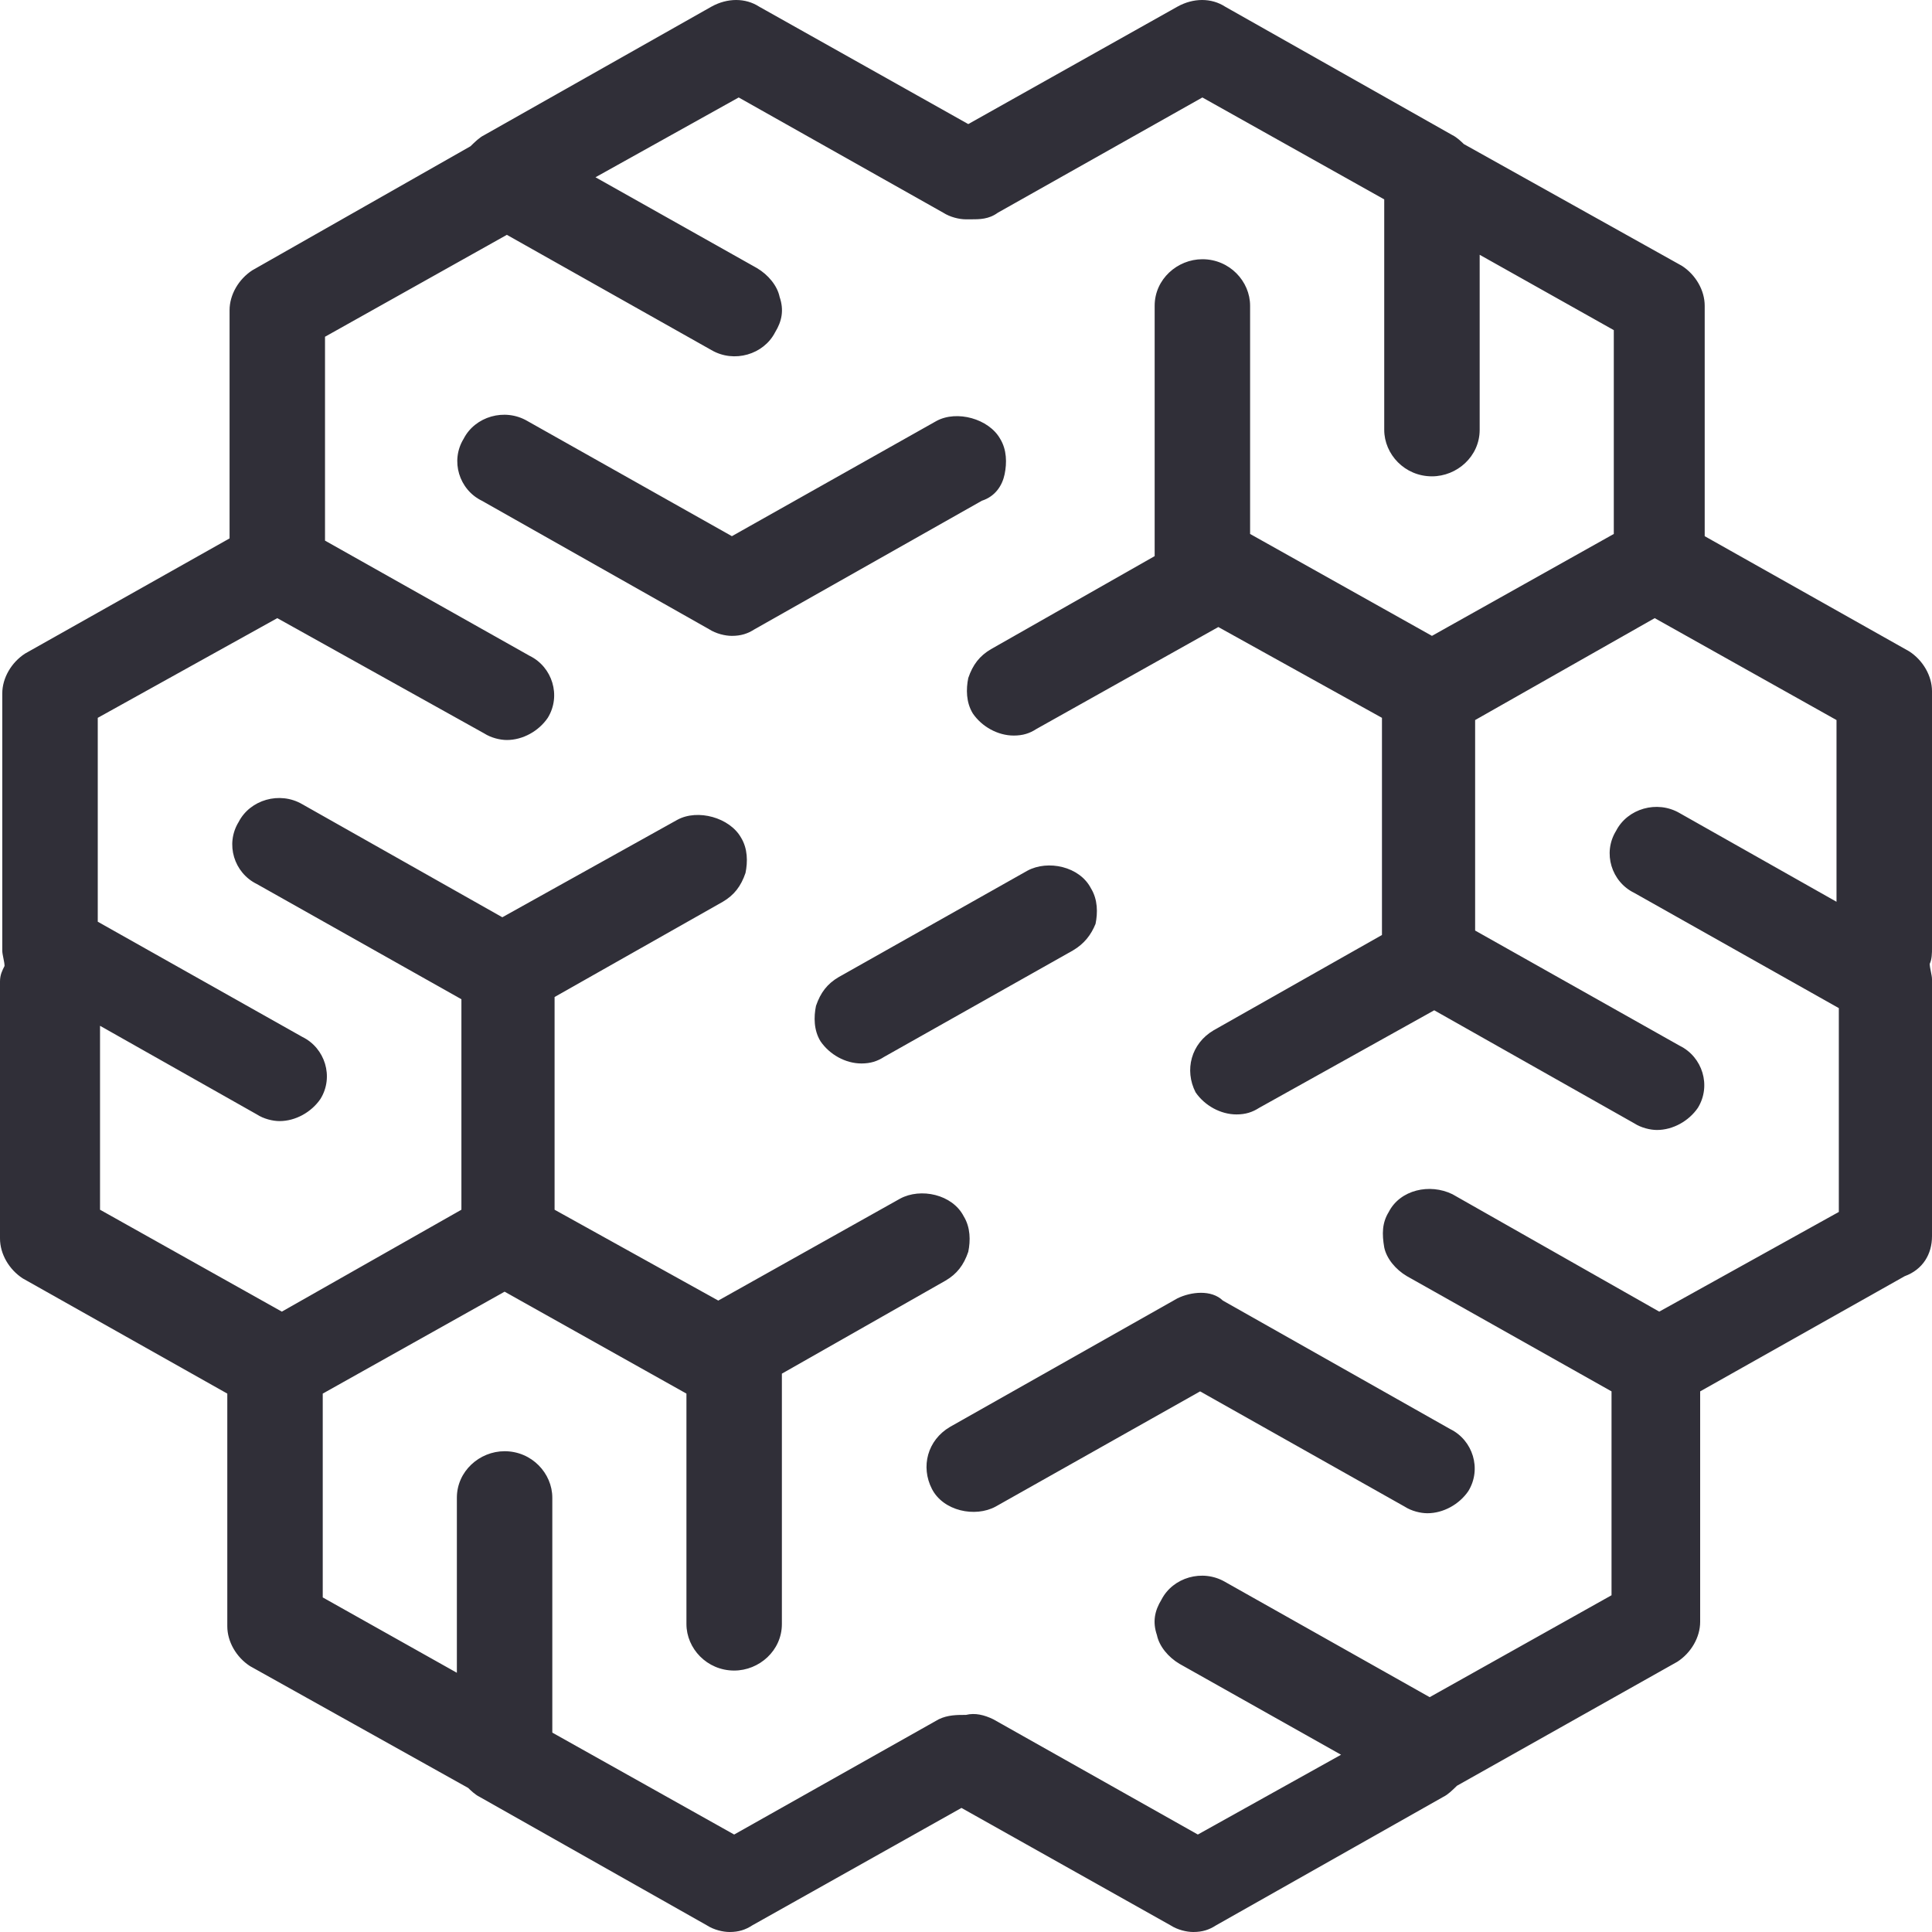
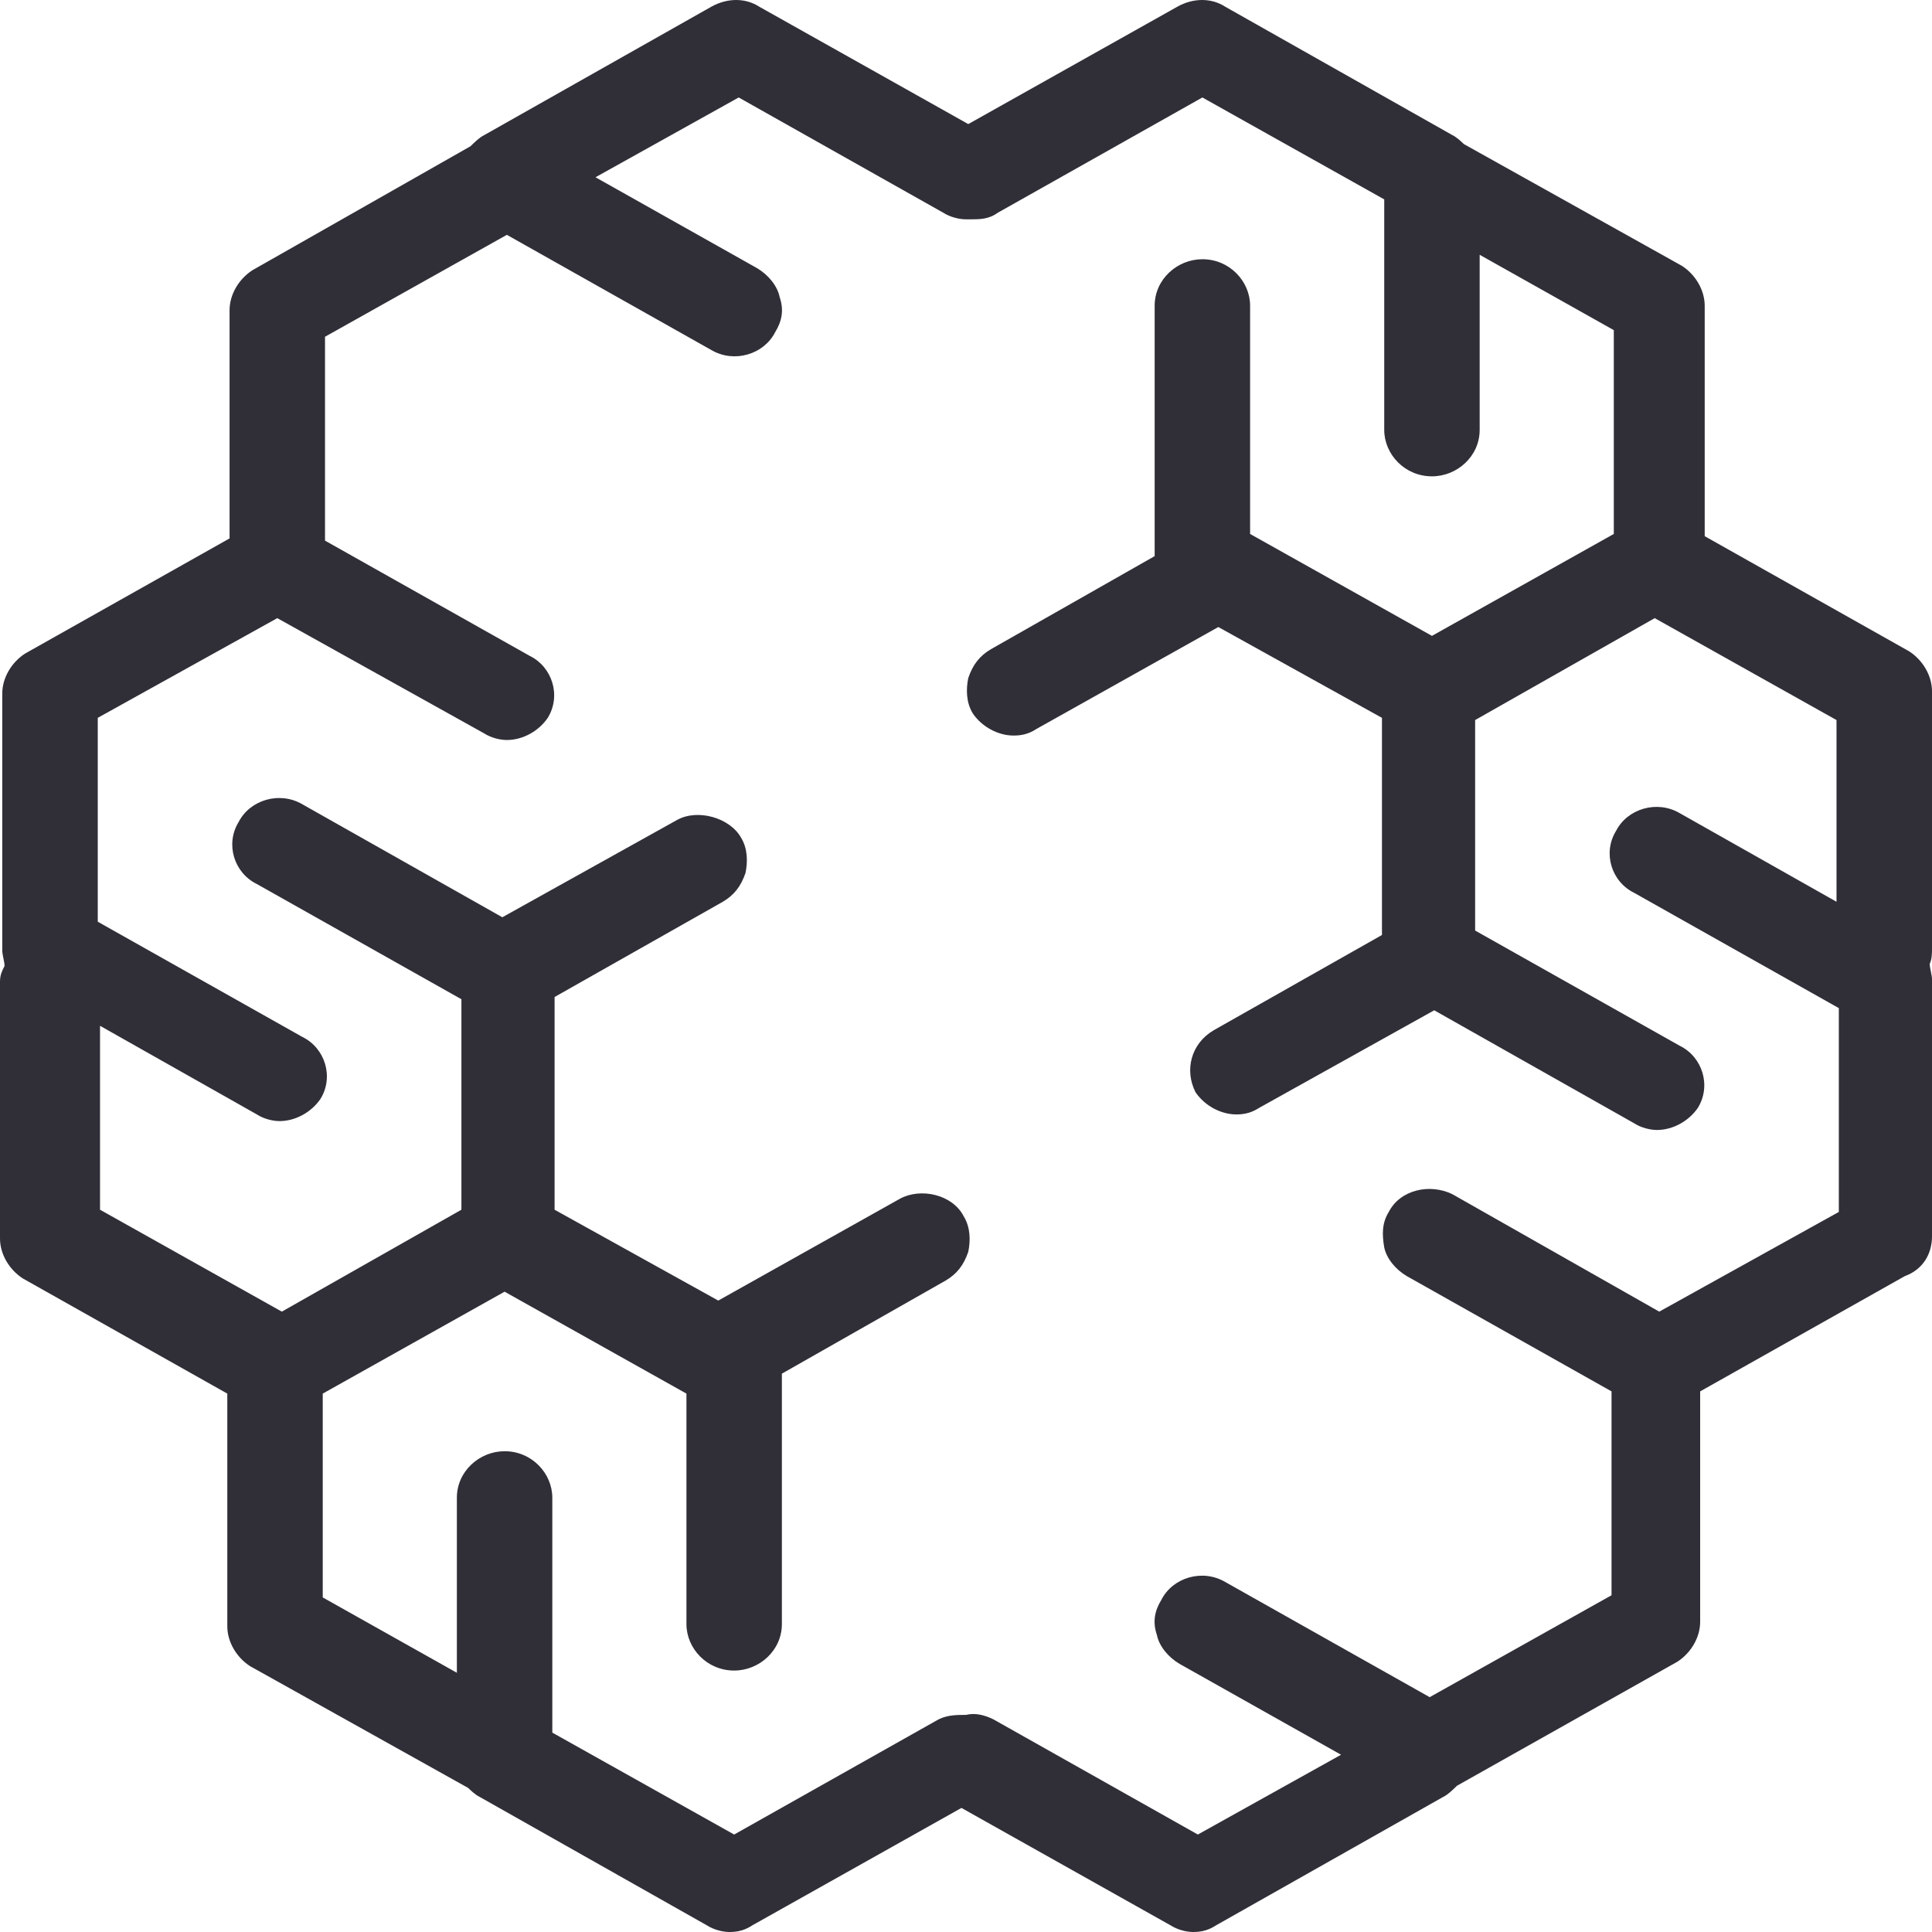
<svg xmlns="http://www.w3.org/2000/svg" width="40" height="40" viewBox="0 0 40 40" fill="none">
-   <path d="M24.377 26.881L19.671 29.541C19.2 29.817 19.059 30.367 19.294 30.826C19.529 31.285 20.188 31.422 20.612 31.193L24.847 28.807L29.082 31.193C29.224 31.285 29.412 31.33 29.553 31.33C29.882 31.33 30.212 31.147 30.4 30.872C30.682 30.413 30.494 29.817 30.024 29.587L25.318 26.927C25.082 26.697 24.659 26.743 24.377 26.881Z" fill="#302F38" />
  <path d="M40 25.596V20.275C40 20.183 39.953 20.046 39.953 19.954C40 19.862 40 19.725 40 19.633V14.312C40 13.991 39.812 13.67 39.529 13.486L35.294 11.101V6.33C35.294 6.009 35.106 5.688 34.824 5.505L30.306 2.982C30.259 2.936 30.165 2.844 30.071 2.798L25.365 0.138C25.082 -0.046 24.706 -0.046 24.377 0.138L20.047 2.569L15.718 0.138C15.435 -0.046 15.059 -0.046 14.729 0.138L10.024 2.798C9.929 2.844 9.835 2.936 9.741 3.028L5.224 5.596C4.941 5.78 4.753 6.101 4.753 6.422V11.147L0.518 13.532C0.235 13.716 0.047 14.037 0.047 14.358V19.679C0.047 19.771 0.094 19.908 0.094 20C0.047 20.092 0 20.183 0 20.321V25.642C0 25.963 0.188 26.284 0.471 26.468L4.706 28.853V33.67C4.706 33.991 4.894 34.312 5.176 34.495L9.694 37.018C9.741 37.064 9.835 37.156 9.929 37.202L14.635 39.862C14.777 39.954 14.965 40 15.106 40C15.294 40 15.435 39.954 15.576 39.862L19.906 37.431L24.235 39.862C24.377 39.954 24.565 40 24.706 40C24.894 40 25.035 39.954 25.177 39.862L29.882 37.202C29.977 37.156 30.071 37.064 30.165 36.972L34.729 34.404C35.012 34.22 35.2 33.899 35.2 33.578V28.807L39.435 26.422C39.812 26.284 40 25.963 40 25.596ZM30.071 24.725C29.6 24.495 28.988 24.633 28.753 25.092C28.612 25.321 28.612 25.55 28.659 25.826C28.706 26.055 28.894 26.284 29.129 26.422L33.365 28.807V33.028L29.6 35.138L25.365 32.752C24.894 32.477 24.282 32.66 24.047 33.119C23.906 33.349 23.859 33.578 23.953 33.853C24 34.083 24.188 34.312 24.424 34.45L27.765 36.33L24.8 37.982L20.565 35.596C20.377 35.505 20.188 35.459 20 35.505C19.812 35.505 19.623 35.505 19.435 35.596L15.2 37.982L11.435 35.872V31.009C11.435 30.505 11.012 30.046 10.447 30.046C9.929 30.046 9.459 30.459 9.459 31.009V34.633L6.682 33.073V28.853L10.447 26.743L14.212 28.853V33.624C14.212 34.128 14.635 34.587 15.2 34.587C15.718 34.587 16.188 34.174 16.188 33.624V28.44L19.576 26.514C19.812 26.376 19.953 26.193 20.047 25.917C20.094 25.688 20.094 25.413 19.953 25.183C19.718 24.725 19.059 24.587 18.635 24.817L14.871 26.927L11.482 25.046V20.642L14.965 18.67C15.2 18.532 15.341 18.349 15.435 18.073C15.482 17.844 15.482 17.569 15.341 17.34C15.106 16.927 14.447 16.743 14.024 16.973L10.4 18.991L6.259 16.651C5.788 16.376 5.176 16.56 4.941 17.018C4.659 17.477 4.847 18.073 5.318 18.303L9.553 20.688V25.046L5.835 27.156L2.071 25.046V21.238L5.318 23.073C5.459 23.165 5.647 23.211 5.788 23.211C6.118 23.211 6.447 23.027 6.635 22.752C6.918 22.294 6.729 21.697 6.259 21.468L2.024 19.083V14.862L5.741 12.798L10.024 15.184C10.165 15.275 10.353 15.321 10.494 15.321C10.823 15.321 11.153 15.138 11.341 14.862C11.623 14.404 11.435 13.807 10.965 13.578L6.729 11.193V6.972L10.494 4.862L14.729 7.248C15.2 7.523 15.812 7.339 16.047 6.881C16.188 6.651 16.235 6.422 16.141 6.147C16.094 5.917 15.906 5.688 15.671 5.55L12.329 3.67L15.294 2.018L19.529 4.404C19.671 4.495 19.859 4.541 20 4.541C20.047 4.541 20.047 4.541 20.094 4.541C20.282 4.541 20.471 4.541 20.659 4.404L24.894 2.018L28.659 4.128V8.899C28.659 9.404 29.082 9.862 29.647 9.862C30.165 9.862 30.635 9.45 30.635 8.899V5.275L33.412 6.835V11.055L29.647 13.165L25.882 11.055V6.33C25.882 5.826 25.459 5.367 24.894 5.367C24.377 5.367 23.906 5.78 23.906 6.33V11.514L20.518 13.44C20.282 13.578 20.141 13.761 20.047 14.037C20 14.266 20 14.541 20.141 14.771C20.329 15.046 20.659 15.229 20.988 15.229C21.177 15.229 21.318 15.184 21.459 15.092L25.224 12.982L28.612 14.862V19.358L25.129 21.33C24.659 21.605 24.518 22.156 24.753 22.615C24.941 22.89 25.271 23.073 25.6 23.073C25.788 23.073 25.929 23.027 26.071 22.936L29.694 20.917L33.835 23.257C33.977 23.349 34.165 23.395 34.306 23.395C34.635 23.395 34.965 23.211 35.153 22.936C35.435 22.477 35.247 21.881 34.776 21.651L30.541 19.266V14.908L34.259 12.798L38.023 14.908V18.67L34.776 16.835C34.306 16.56 33.694 16.743 33.459 17.202C33.176 17.661 33.365 18.257 33.835 18.486L38.071 20.872V25.092L34.353 27.156L30.071 24.725Z" fill="#302F38" />
-   <path d="M22.682 19.128C22.729 18.899 22.729 18.624 22.588 18.394C22.353 17.936 21.694 17.798 21.271 18.027L17.365 20.229C17.129 20.367 16.988 20.55 16.894 20.826C16.847 21.055 16.847 21.33 16.988 21.559C17.177 21.835 17.506 22.018 17.835 22.018C18.023 22.018 18.165 21.972 18.306 21.881L22.212 19.679C22.447 19.541 22.588 19.358 22.682 19.128Z" fill="#302F38" />
-   <path d="M20.8 9.817C20.847 9.587 20.847 9.312 20.706 9.083C20.471 8.67 19.812 8.486 19.388 8.716L15.153 11.101L10.918 8.716C10.447 8.441 9.835 8.624 9.6 9.083C9.318 9.541 9.506 10.138 9.976 10.367L14.682 13.028C14.823 13.119 15.012 13.165 15.153 13.165C15.341 13.165 15.482 13.119 15.623 13.028L20.329 10.367C20.612 10.275 20.753 10.046 20.8 9.817Z" fill="#302F38" />
</svg>